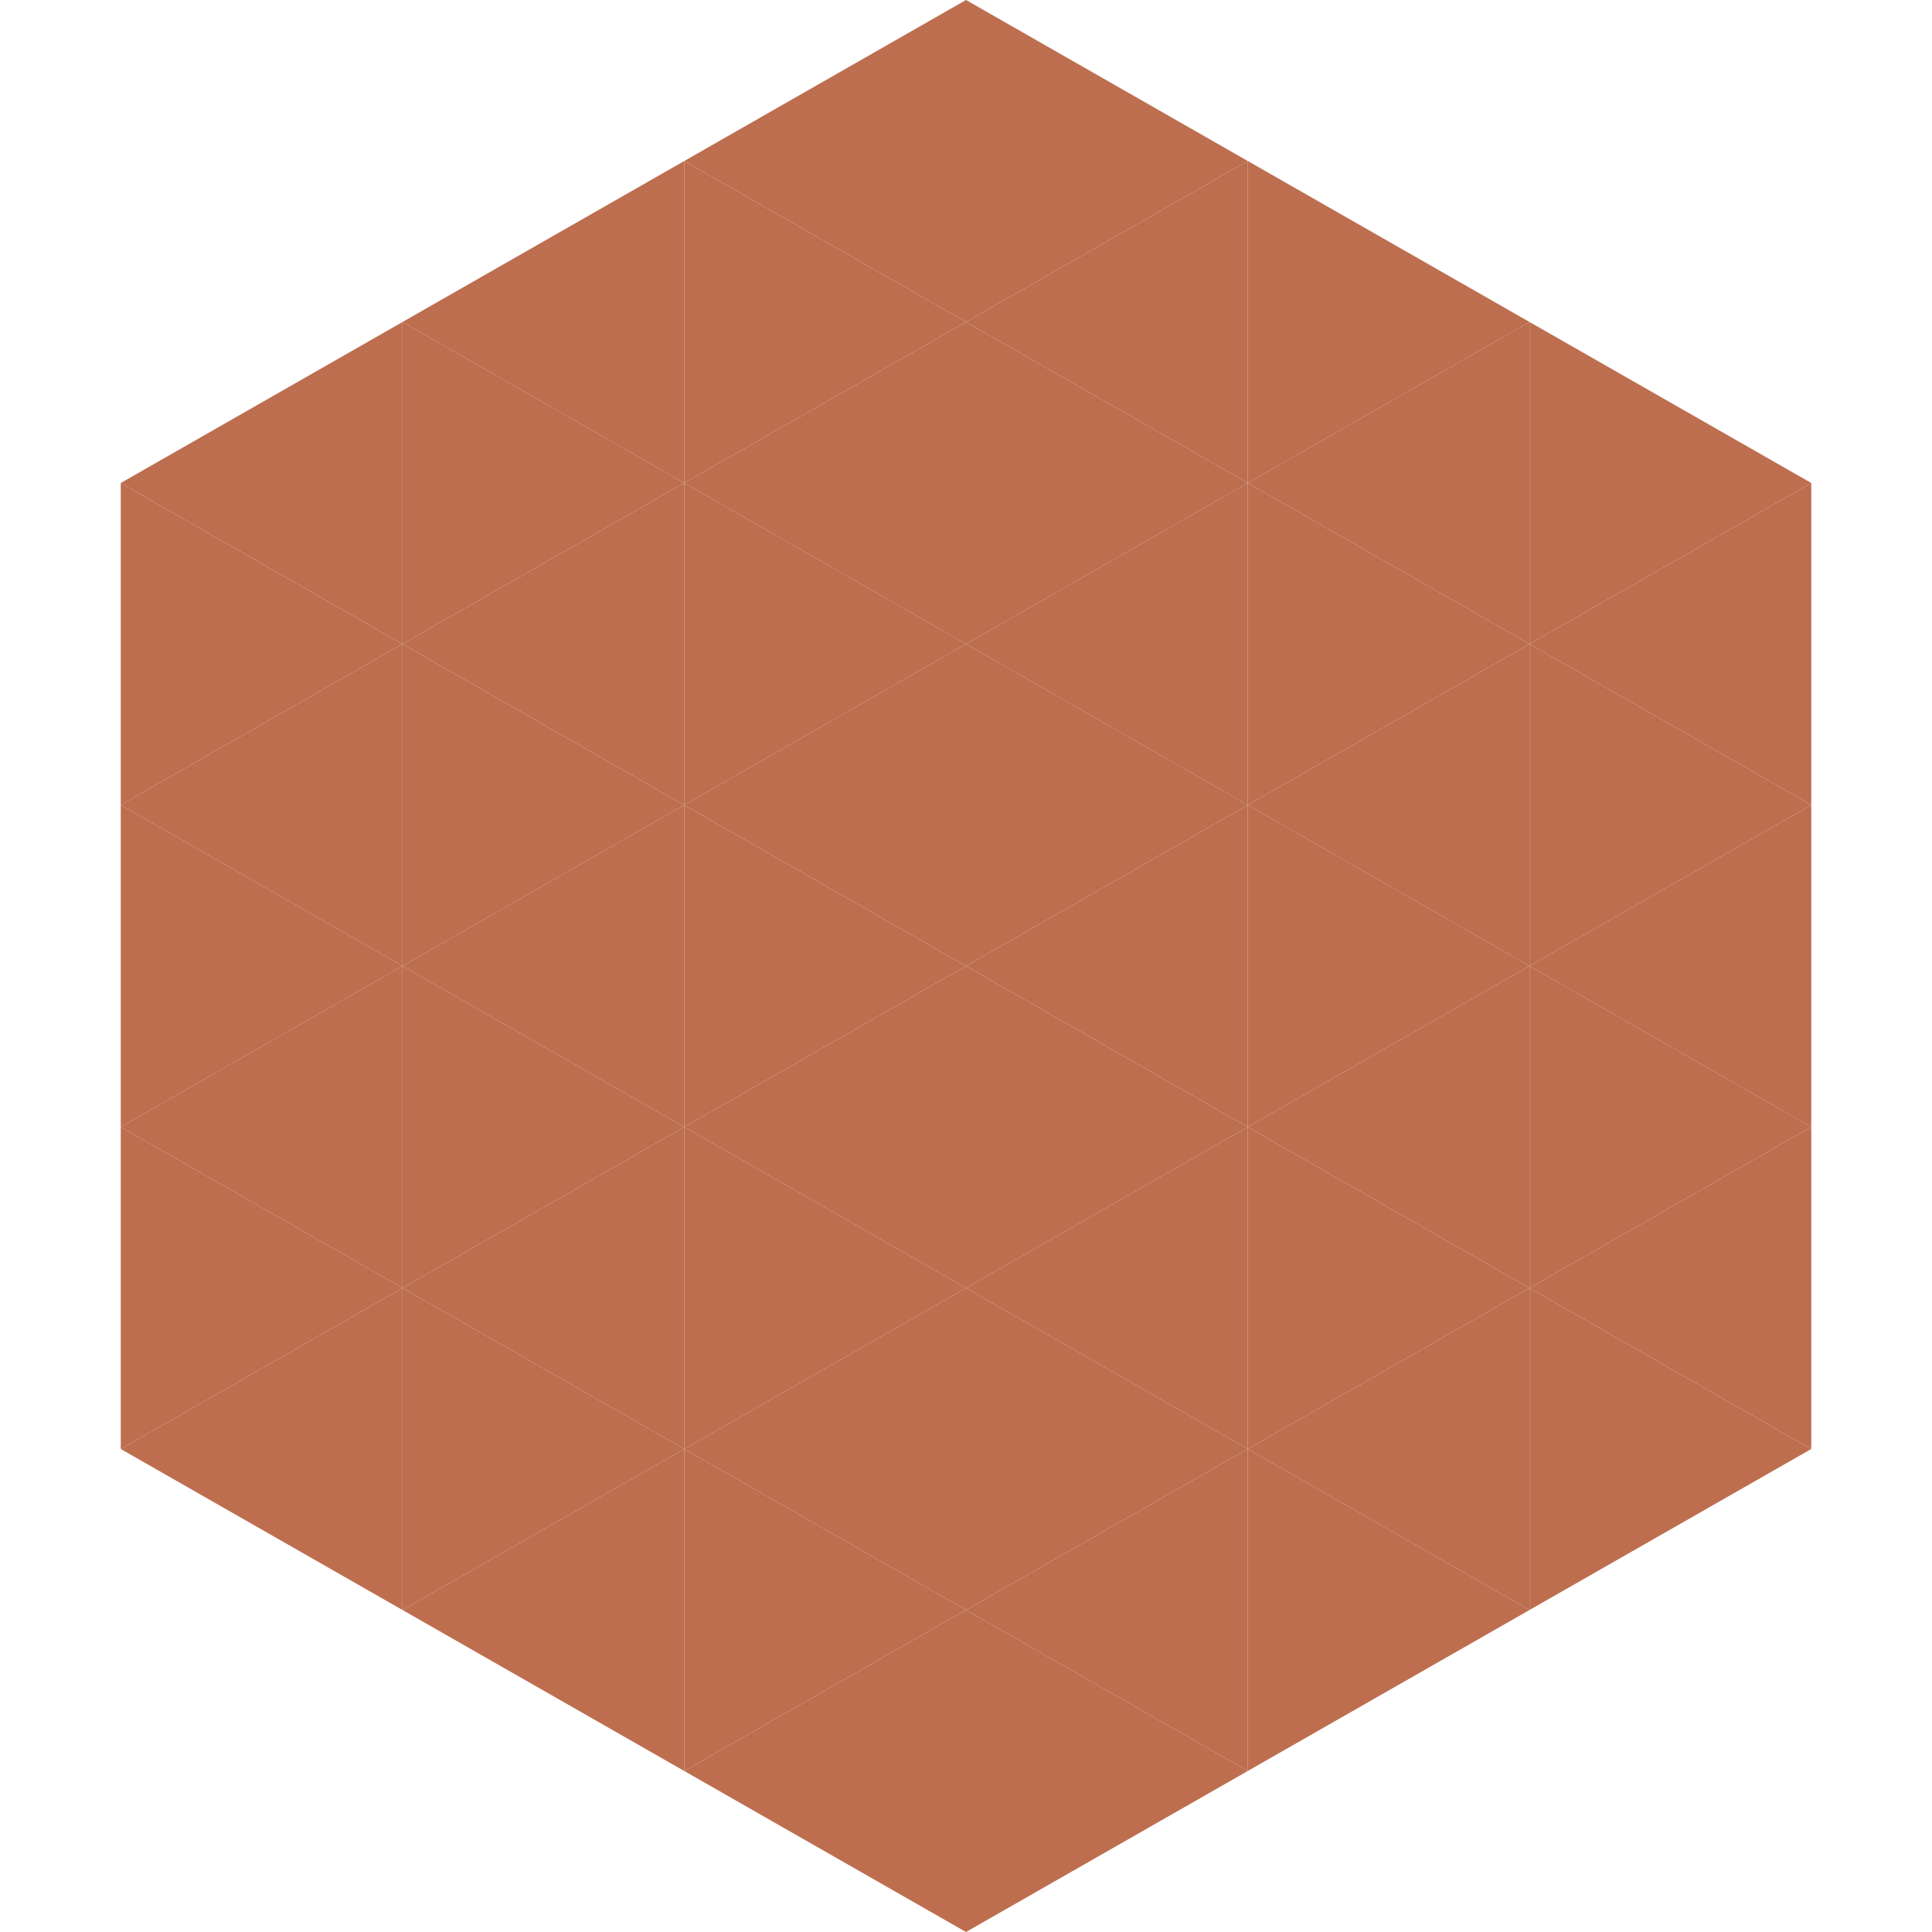
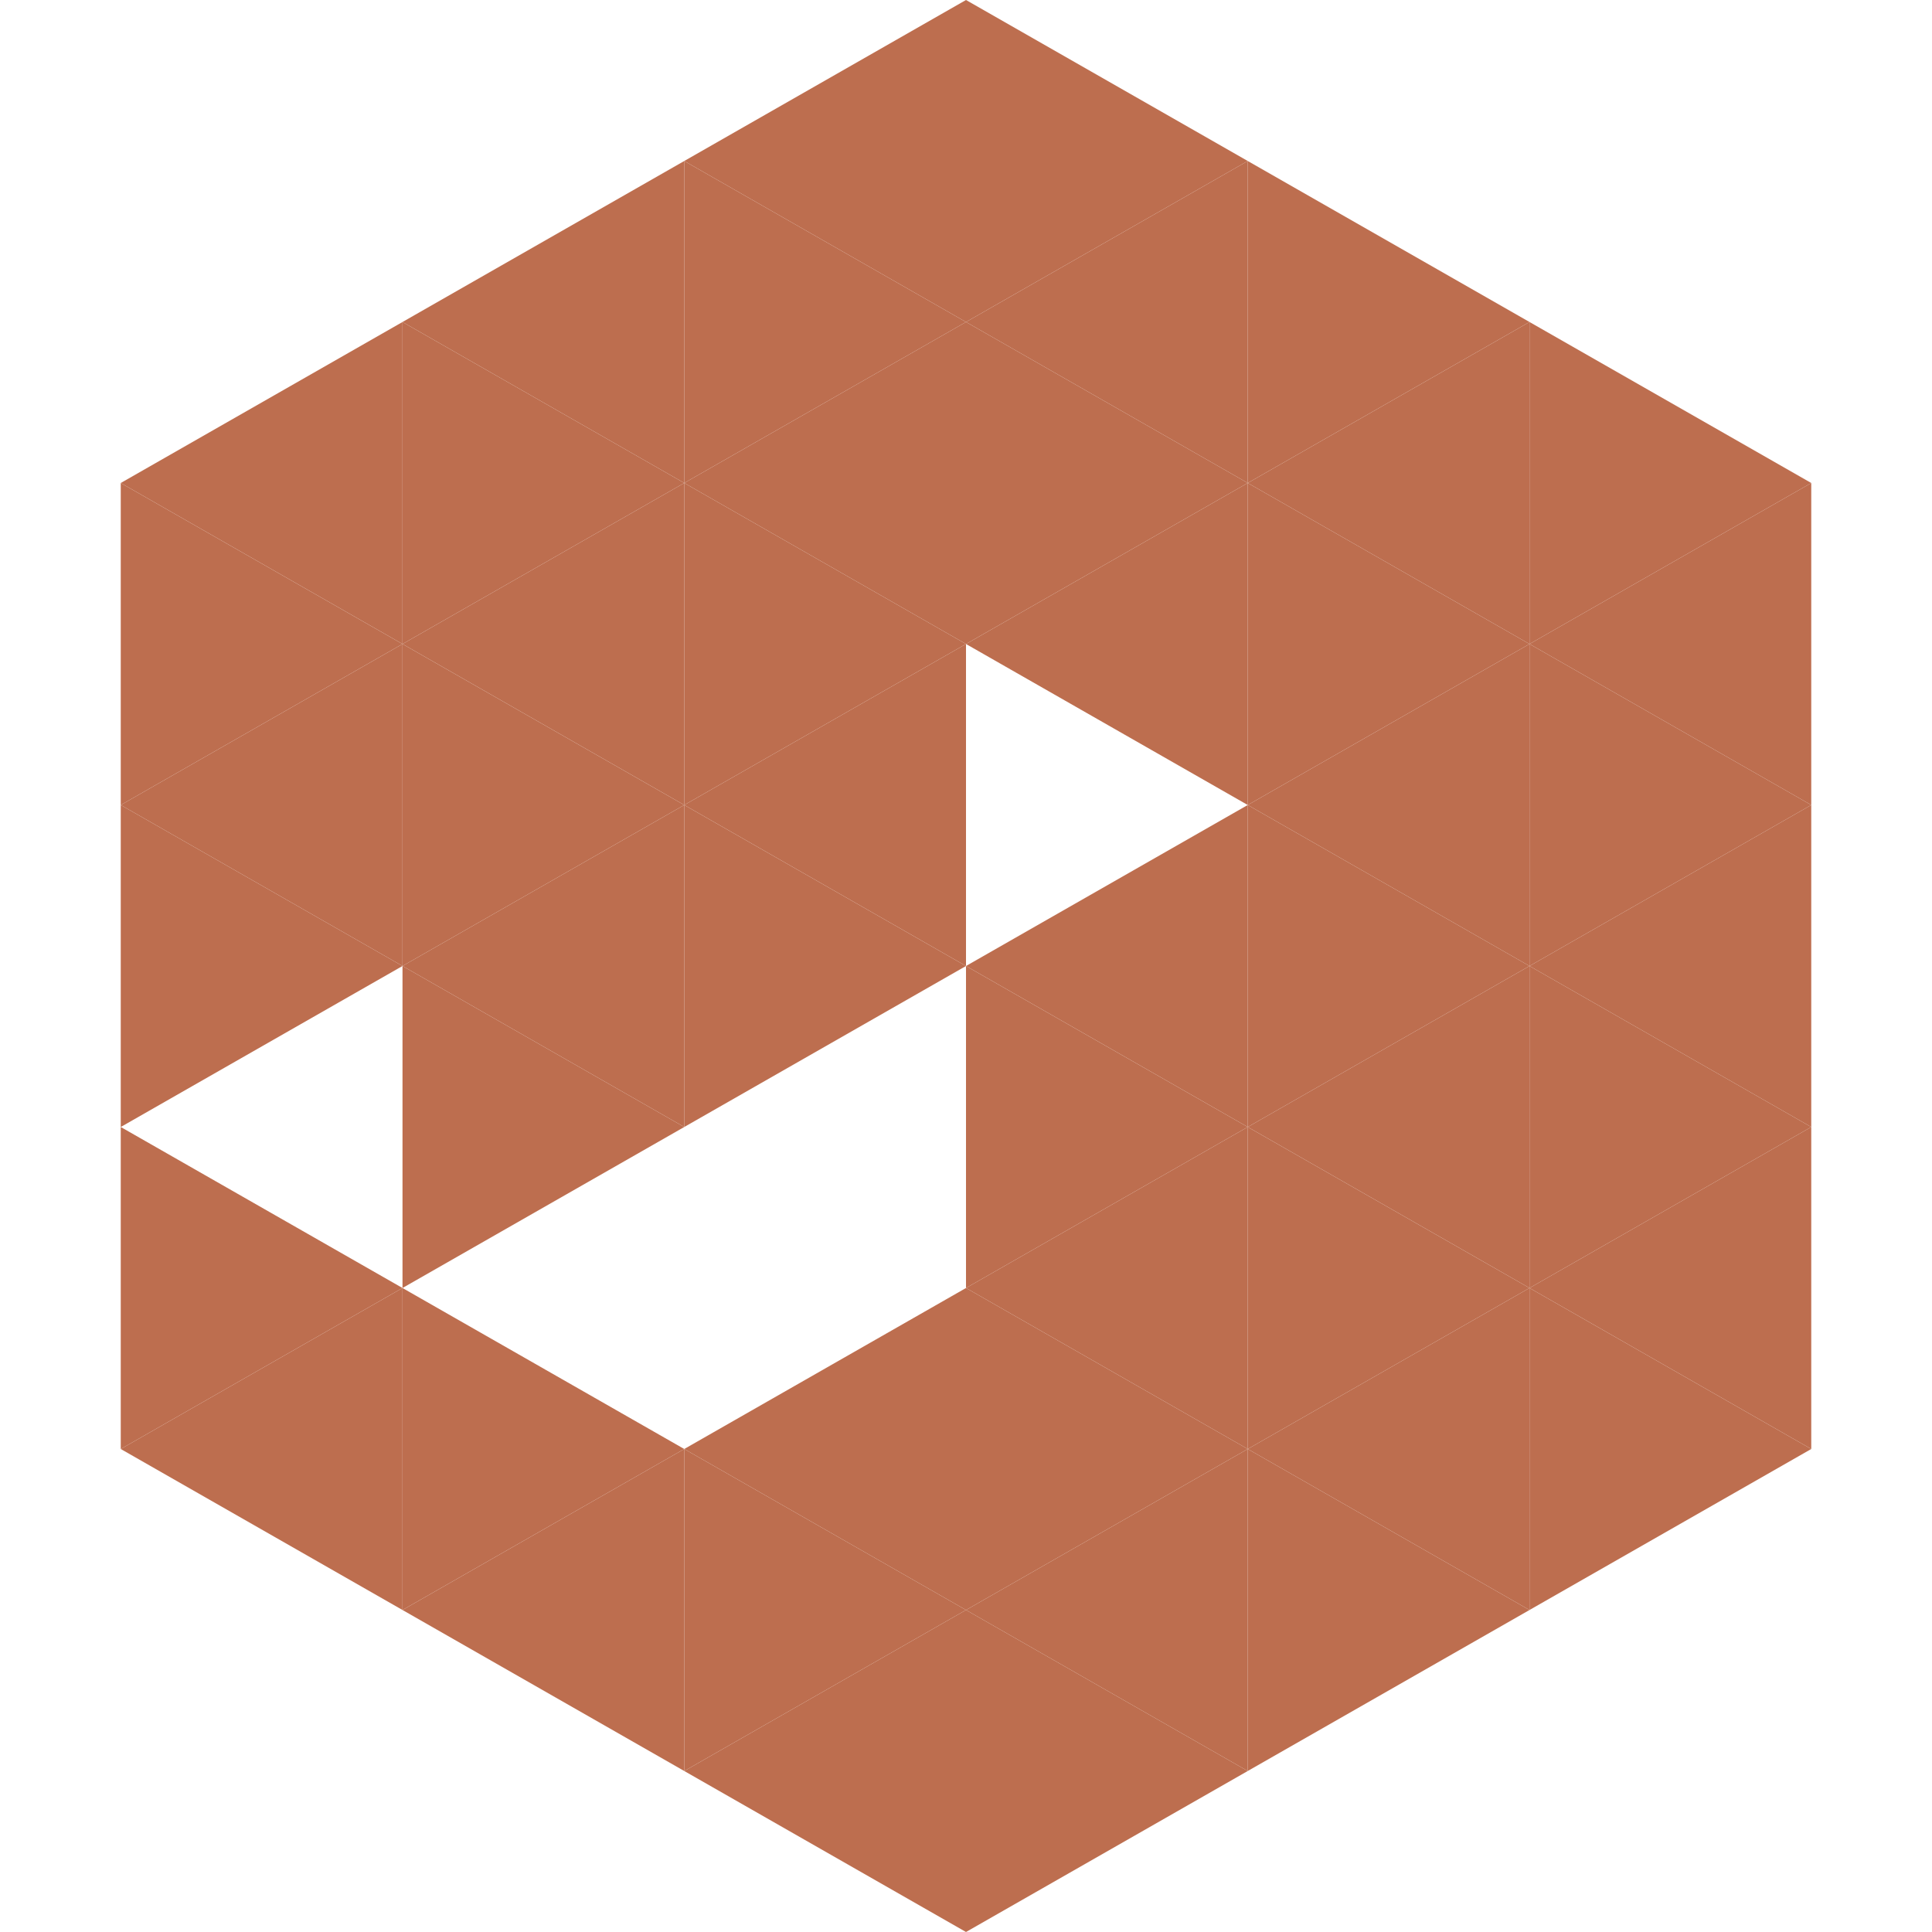
<svg xmlns="http://www.w3.org/2000/svg" width="240" height="240">
  <polygon points="50,40 15,60 50,80" style="fill:rgb(189,110,79)" />
  <polygon points="190,40 225,60 190,80" style="fill:rgb(189,110,79)" />
  <polygon points="15,60 50,80 15,100" style="fill:rgb(189,110,79)" />
  <polygon points="225,60 190,80 225,100" style="fill:rgb(189,110,79)" />
  <polygon points="50,80 15,100 50,120" style="fill:rgb(189,110,79)" />
  <polygon points="190,80 225,100 190,120" style="fill:rgb(189,110,79)" />
  <polygon points="15,100 50,120 15,140" style="fill:rgb(189,110,79)" />
  <polygon points="225,100 190,120 225,140" style="fill:rgb(189,110,79)" />
-   <polygon points="50,120 15,140 50,160" style="fill:rgb(189,110,79)" />
  <polygon points="190,120 225,140 190,160" style="fill:rgb(189,110,79)" />
  <polygon points="15,140 50,160 15,180" style="fill:rgb(189,110,79)" />
  <polygon points="225,140 190,160 225,180" style="fill:rgb(189,110,79)" />
  <polygon points="50,160 15,180 50,200" style="fill:rgb(189,110,79)" />
  <polygon points="190,160 225,180 190,200" style="fill:rgb(189,110,79)" />
  <polygon points="15,180 50,200 15,220" style="fill:rgb(255,255,255); fill-opacity:0" />
  <polygon points="225,180 190,200 225,220" style="fill:rgb(255,255,255); fill-opacity:0" />
  <polygon points="50,0 85,20 50,40" style="fill:rgb(255,255,255); fill-opacity:0" />
  <polygon points="190,0 155,20 190,40" style="fill:rgb(255,255,255); fill-opacity:0" />
  <polygon points="85,20 50,40 85,60" style="fill:rgb(189,110,79)" />
  <polygon points="155,20 190,40 155,60" style="fill:rgb(189,110,79)" />
  <polygon points="50,40 85,60 50,80" style="fill:rgb(189,110,79)" />
  <polygon points="190,40 155,60 190,80" style="fill:rgb(189,110,79)" />
  <polygon points="85,60 50,80 85,100" style="fill:rgb(189,110,79)" />
  <polygon points="155,60 190,80 155,100" style="fill:rgb(189,110,79)" />
  <polygon points="50,80 85,100 50,120" style="fill:rgb(189,110,79)" />
  <polygon points="190,80 155,100 190,120" style="fill:rgb(189,110,79)" />
  <polygon points="85,100 50,120 85,140" style="fill:rgb(189,110,79)" />
  <polygon points="155,100 190,120 155,140" style="fill:rgb(189,110,79)" />
  <polygon points="50,120 85,140 50,160" style="fill:rgb(189,110,79)" />
  <polygon points="190,120 155,140 190,160" style="fill:rgb(189,110,79)" />
-   <polygon points="85,140 50,160 85,180" style="fill:rgb(189,110,79)" />
  <polygon points="155,140 190,160 155,180" style="fill:rgb(189,110,79)" />
  <polygon points="50,160 85,180 50,200" style="fill:rgb(189,110,79)" />
  <polygon points="190,160 155,180 190,200" style="fill:rgb(189,110,79)" />
  <polygon points="85,180 50,200 85,220" style="fill:rgb(189,110,79)" />
  <polygon points="155,180 190,200 155,220" style="fill:rgb(189,110,79)" />
  <polygon points="120,0 85,20 120,40" style="fill:rgb(189,110,79)" />
  <polygon points="120,0 155,20 120,40" style="fill:rgb(189,110,79)" />
  <polygon points="85,20 120,40 85,60" style="fill:rgb(189,110,79)" />
  <polygon points="155,20 120,40 155,60" style="fill:rgb(189,110,79)" />
  <polygon points="120,40 85,60 120,80" style="fill:rgb(189,110,79)" />
  <polygon points="120,40 155,60 120,80" style="fill:rgb(189,110,79)" />
  <polygon points="85,60 120,80 85,100" style="fill:rgb(189,110,79)" />
  <polygon points="155,60 120,80 155,100" style="fill:rgb(189,110,79)" />
  <polygon points="120,80 85,100 120,120" style="fill:rgb(189,110,79)" />
-   <polygon points="120,80 155,100 120,120" style="fill:rgb(189,110,79)" />
  <polygon points="85,100 120,120 85,140" style="fill:rgb(189,110,79)" />
  <polygon points="155,100 120,120 155,140" style="fill:rgb(189,110,79)" />
-   <polygon points="120,120 85,140 120,160" style="fill:rgb(189,110,79)" />
  <polygon points="120,120 155,140 120,160" style="fill:rgb(189,110,79)" />
-   <polygon points="85,140 120,160 85,180" style="fill:rgb(189,110,79)" />
  <polygon points="155,140 120,160 155,180" style="fill:rgb(189,110,79)" />
  <polygon points="120,160 85,180 120,200" style="fill:rgb(189,110,79)" />
  <polygon points="120,160 155,180 120,200" style="fill:rgb(189,110,79)" />
  <polygon points="85,180 120,200 85,220" style="fill:rgb(189,110,79)" />
  <polygon points="155,180 120,200 155,220" style="fill:rgb(189,110,79)" />
  <polygon points="120,200 85,220 120,240" style="fill:rgb(189,110,79)" />
  <polygon points="120,200 155,220 120,240" style="fill:rgb(189,110,79)" />
  <polygon points="85,220 120,240 85,260" style="fill:rgb(255,255,255); fill-opacity:0" />
  <polygon points="155,220 120,240 155,260" style="fill:rgb(255,255,255); fill-opacity:0" />
</svg>